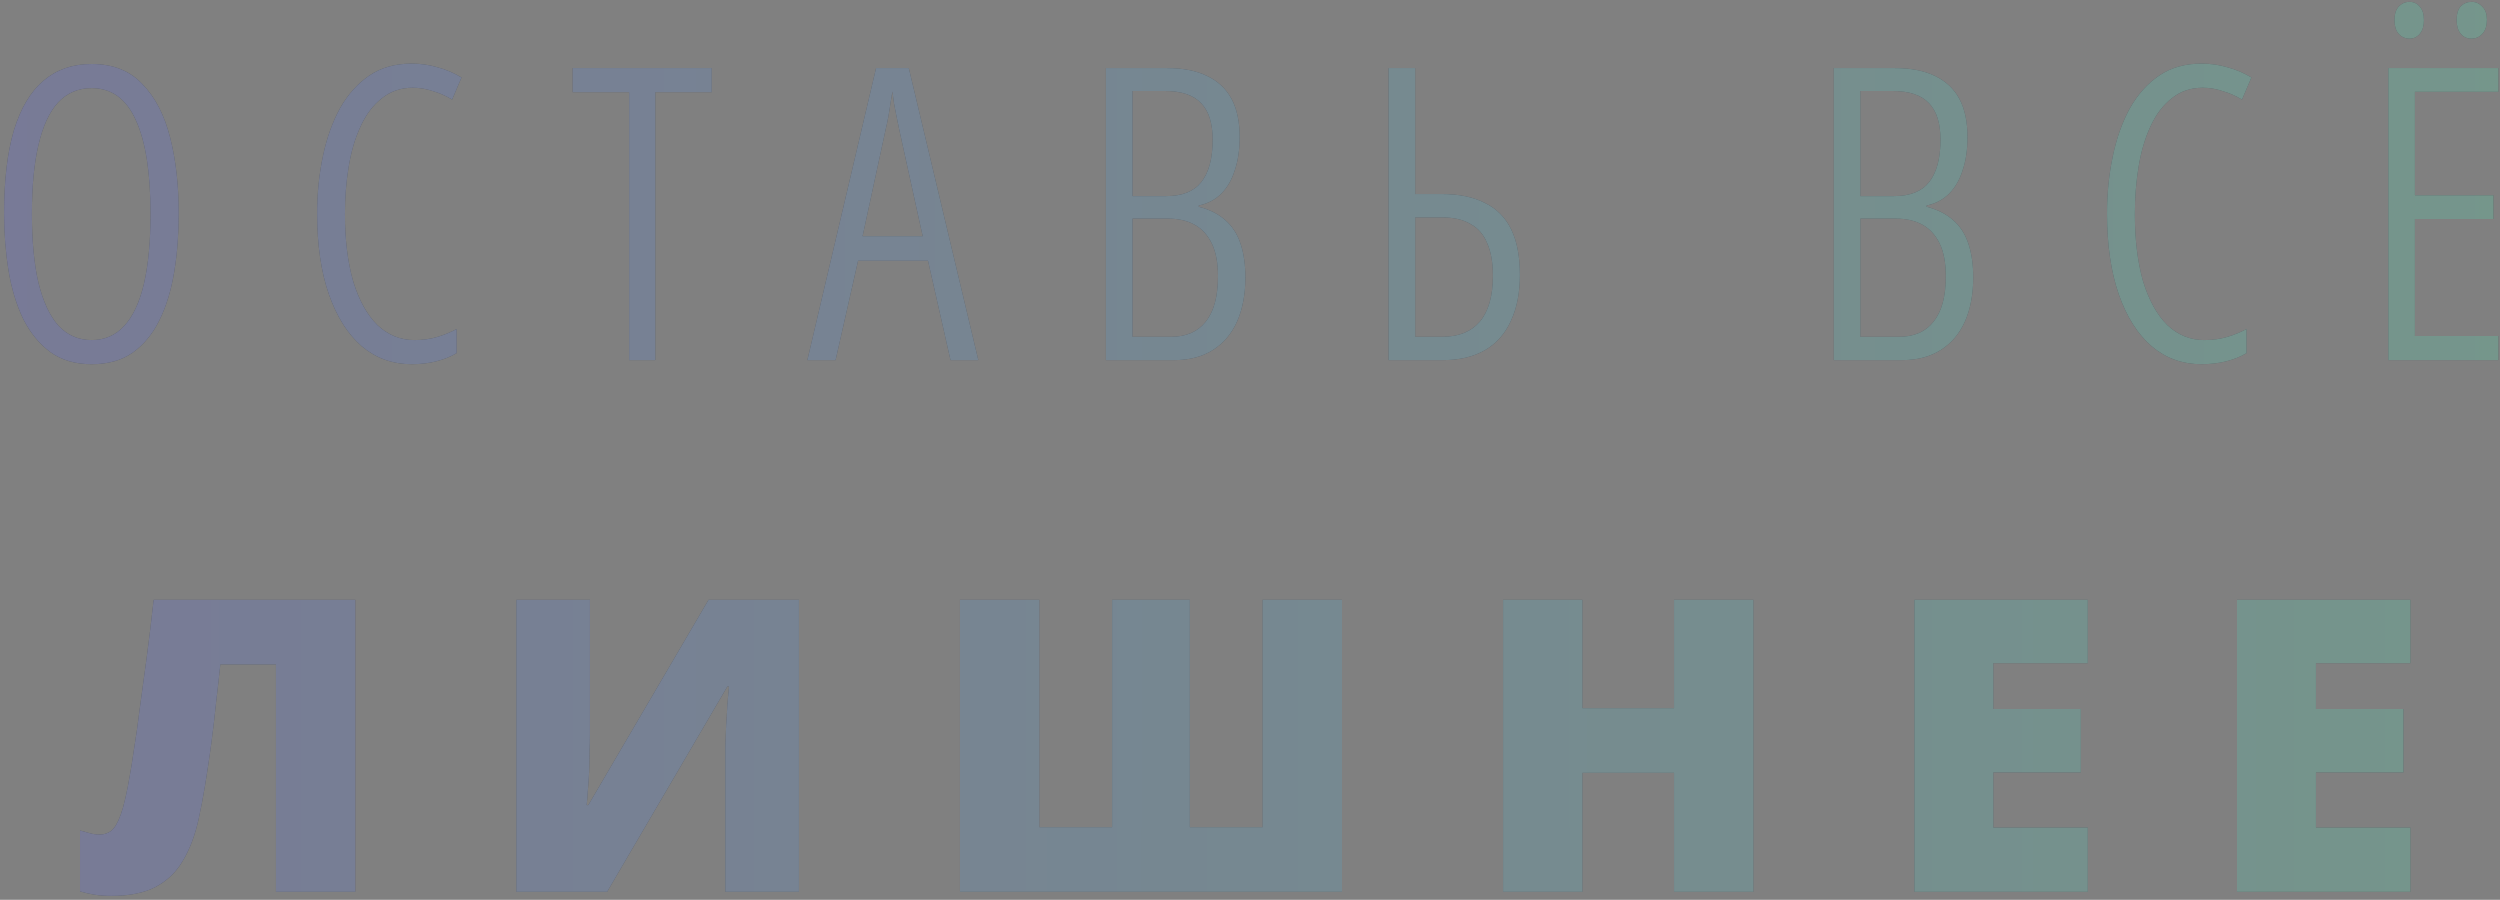
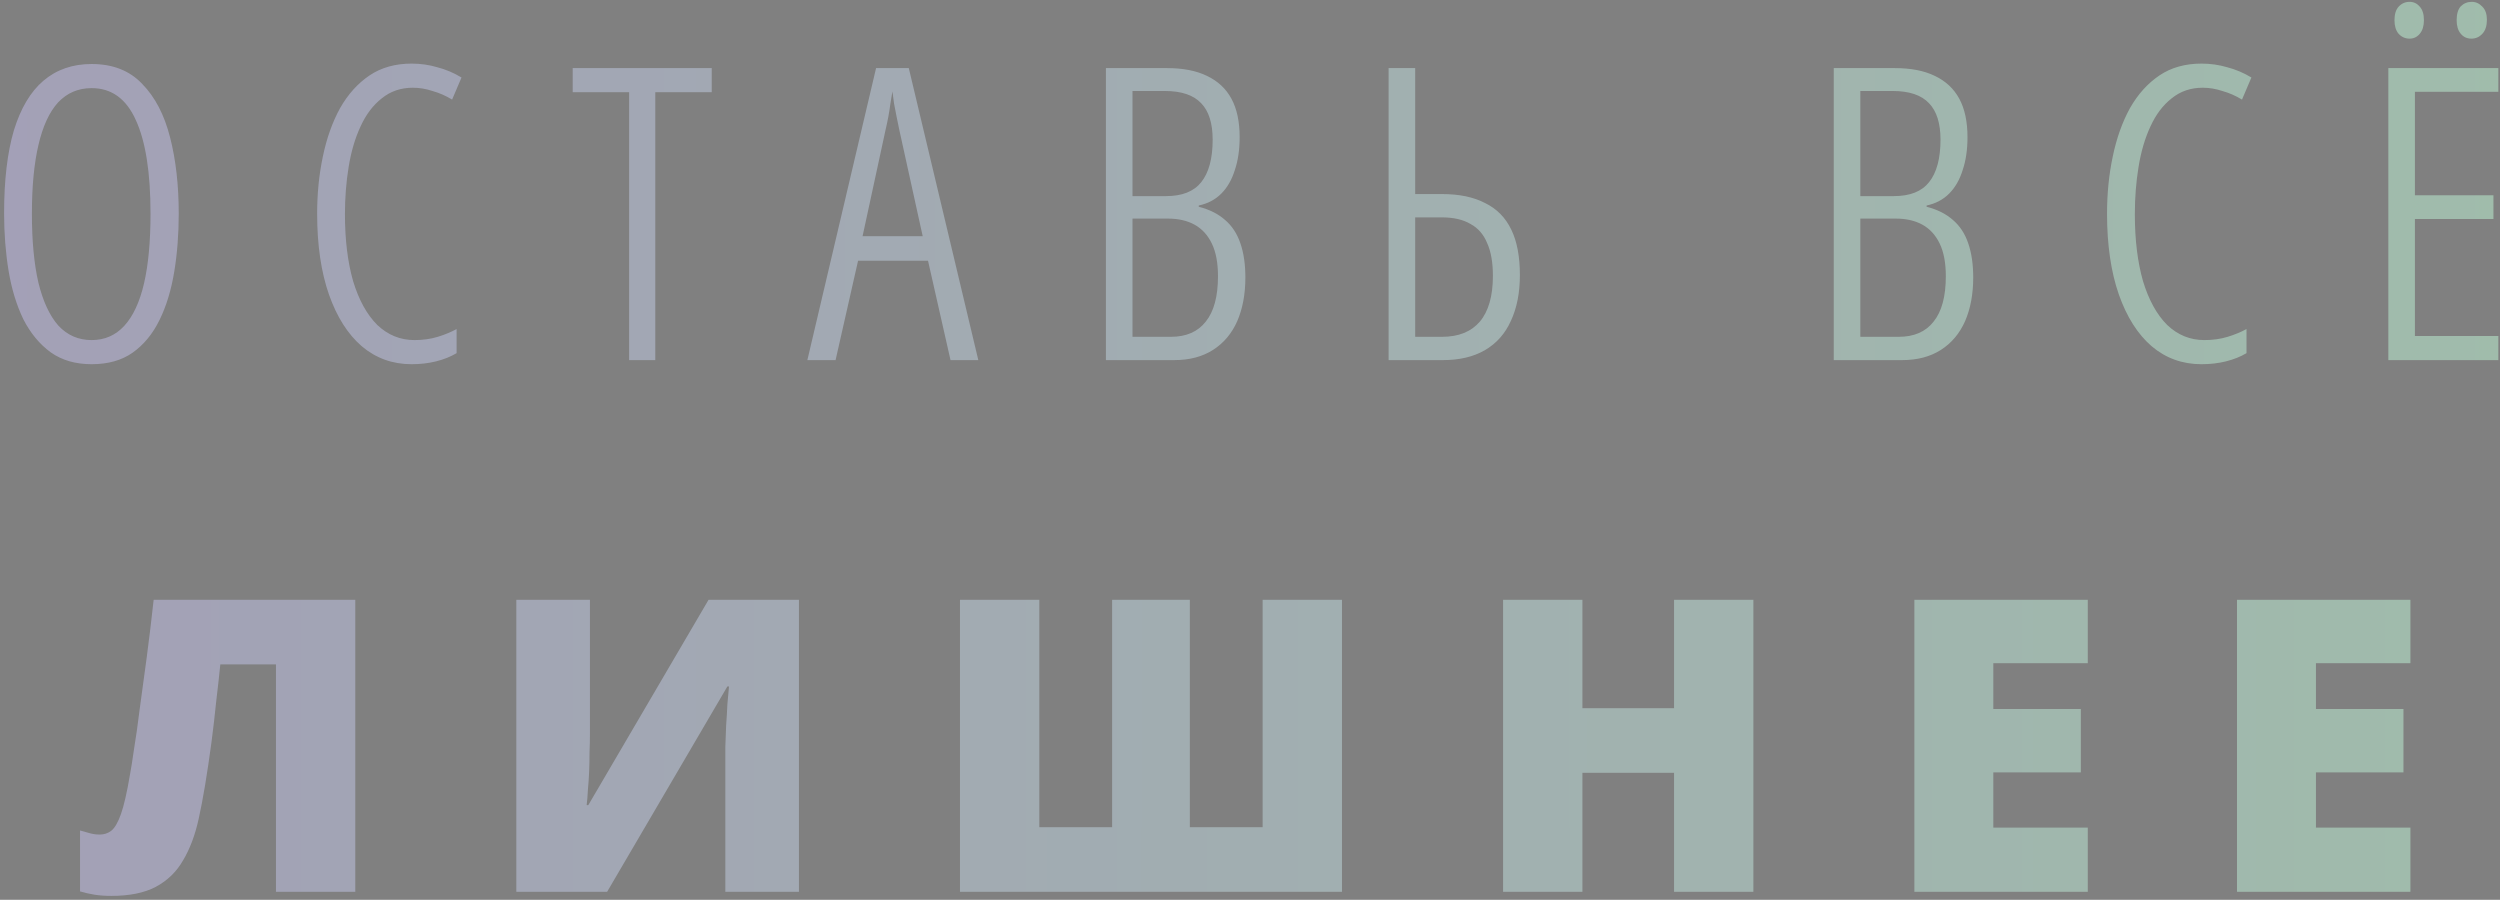
<svg xmlns="http://www.w3.org/2000/svg" width="489" height="176" viewBox="0 0 489 176" fill="none">
  <rect x="0" y="0" width="489" height="176" fill="#808080" stroke="none" />
-   <path d="M34.961 41.8C34.961 45.8 34.668 49.586 34.081 53.16C33.495 56.733 32.535 59.88 31.201 62.599C29.868 65.32 28.108 67.453 25.921 68.999C23.788 70.493 21.121 71.24 17.921 71.24C14.775 71.24 12.108 70.466 9.921 68.919C7.735 67.32 5.948 65.159 4.561 62.44C3.228 59.666 2.268 56.52 1.681 52.999C1.095 49.426 0.801 45.666 0.801 41.719C0.801 35.213 1.441 29.799 2.721 25.48C4.055 21.16 5.975 17.933 8.481 15.8C11.041 13.613 14.188 12.52 17.921 12.52C22.081 12.52 25.388 13.826 27.841 16.439C30.348 19 32.161 22.493 33.281 26.919C34.401 31.293 34.961 36.253 34.961 41.8ZM6.241 41.8C6.241 47.133 6.668 51.639 7.521 55.319C8.428 58.999 9.735 61.8 11.441 63.719C13.201 65.586 15.361 66.519 17.921 66.519C20.481 66.519 22.615 65.586 24.321 63.719C26.028 61.853 27.308 59.106 28.161 55.48C29.015 51.8 29.441 47.239 29.441 41.8C29.441 33.746 28.481 27.64 26.561 23.48C24.695 19.32 21.815 17.239 17.921 17.239C15.308 17.239 13.121 18.173 11.361 20.039C9.655 21.906 8.375 24.68 7.521 28.36C6.668 31.986 6.241 36.466 6.241 41.8ZM80.752 17.16C78.406 17.16 76.379 17.853 74.672 19.239C72.966 20.573 71.579 22.413 70.513 24.759C69.446 27.053 68.672 29.693 68.192 32.679C67.713 35.613 67.472 38.679 67.472 41.88C67.472 46.893 68.006 51.266 69.073 54.999C70.192 58.679 71.766 61.533 73.793 63.559C75.873 65.533 78.299 66.519 81.073 66.519C82.726 66.519 84.246 66.306 85.632 65.879C87.019 65.453 88.246 64.946 89.312 64.359V69.079C88.139 69.773 86.806 70.306 85.312 70.68C83.819 71.053 82.219 71.24 80.513 71.24C76.779 71.24 73.526 70.066 70.752 67.719C68.032 65.373 65.899 62.013 64.353 57.639C62.806 53.213 62.032 47.933 62.032 41.8C62.032 37.853 62.406 34.12 63.153 30.599C63.899 27.026 65.019 23.88 66.513 21.159C68.059 18.439 69.979 16.306 72.272 14.759C74.566 13.213 77.312 12.44 80.513 12.44C82.272 12.44 83.953 12.68 85.552 13.159C87.206 13.586 88.779 14.253 90.272 15.159L88.433 19.48C87.206 18.733 85.926 18.173 84.593 17.799C83.312 17.373 82.032 17.16 80.752 17.16ZM128.177 70.439H123.057V18.04H112.017V13.319H139.217V18.04H128.177V70.439ZM185.919 70.439L181.519 50.999H167.839L163.439 70.439H157.919L171.359 13.319H177.759L191.359 70.439H185.919ZM175.919 25.48C175.705 24.519 175.519 23.613 175.359 22.759C175.199 21.906 175.039 21.079 174.879 20.279C174.772 19.426 174.665 18.626 174.559 17.88C174.452 18.626 174.319 19.426 174.159 20.279C174.052 21.133 173.919 21.986 173.759 22.84C173.599 23.693 173.412 24.573 173.199 25.48L168.719 46.2H180.479L175.919 25.48ZM228.236 13.319C231.383 13.319 233.996 13.826 236.076 14.839C238.21 15.853 239.81 17.346 240.876 19.319C241.943 21.293 242.476 23.799 242.476 26.84C242.476 29.293 242.156 31.453 241.516 33.319C240.93 35.186 240.05 36.706 238.876 37.88C237.703 39.053 236.236 39.826 234.476 40.2V40.44C236.556 40.973 238.263 41.826 239.596 42.999C240.983 44.173 241.996 45.719 242.636 47.639C243.276 49.506 243.596 51.719 243.596 54.279C243.596 57.533 243.063 60.386 241.996 62.84C240.93 65.24 239.356 67.106 237.276 68.439C235.196 69.773 232.663 70.439 229.676 70.439H216.316V13.319H228.236ZM228.076 38.359C231.223 38.359 233.516 37.453 234.956 35.639C236.45 33.773 237.196 31 237.196 27.32C237.196 24.119 236.45 21.746 234.956 20.2C233.463 18.599 231.09 17.799 227.836 17.799H221.516V38.359H228.076ZM221.516 42.76V65.879H229.036C232.023 65.879 234.29 64.893 235.836 62.919C237.436 60.946 238.236 57.986 238.236 54.039C238.236 51.426 237.836 49.293 237.036 47.639C236.236 45.986 235.116 44.76 233.676 43.959C232.236 43.16 230.503 42.76 228.476 42.76H221.516ZM271.61 70.439V13.319H276.81V37.959H282.09C285.45 37.959 288.25 38.546 290.49 39.719C292.783 40.84 294.49 42.573 295.61 44.919C296.73 47.213 297.29 50.173 297.29 53.8C297.29 57.266 296.703 60.253 295.53 62.76C294.41 65.266 292.703 67.186 290.41 68.519C288.17 69.799 285.45 70.439 282.25 70.439H271.61ZM282.09 65.879C285.29 65.879 287.743 64.893 289.45 62.919C291.157 60.893 292.01 57.906 292.01 53.959C292.01 51.346 291.637 49.213 290.89 47.559C290.197 45.853 289.103 44.599 287.61 43.8C286.17 42.946 284.303 42.52 282.01 42.52H276.81V65.879H282.09ZM370.602 13.319C373.749 13.319 376.362 13.826 378.442 14.839C380.575 15.853 382.175 17.346 383.242 19.319C384.309 21.293 384.842 23.799 384.842 26.84C384.842 29.293 384.522 31.453 383.882 33.319C383.295 35.186 382.415 36.706 381.242 37.88C380.069 39.053 378.602 39.826 376.842 40.2V40.44C378.922 40.973 380.629 41.826 381.962 42.999C383.349 44.173 384.362 45.719 385.002 47.639C385.642 49.506 385.962 51.719 385.962 54.279C385.962 57.533 385.429 60.386 384.362 62.84C383.295 65.24 381.722 67.106 379.642 68.439C377.562 69.773 375.029 70.439 372.042 70.439H358.682V13.319H370.602ZM370.442 38.359C373.589 38.359 375.882 37.453 377.322 35.639C378.815 33.773 379.562 31 379.562 27.32C379.562 24.119 378.815 21.746 377.322 20.2C375.829 18.599 373.455 17.799 370.202 17.799H363.882V38.359H370.442ZM363.882 42.76V65.879H371.402C374.389 65.879 376.655 64.893 378.202 62.919C379.802 60.946 380.602 57.986 380.602 54.039C380.602 51.426 380.202 49.293 379.402 47.639C378.602 45.986 377.482 44.76 376.042 43.959C374.602 43.16 372.869 42.76 370.842 42.76H363.882ZM430.856 17.16C428.509 17.16 426.482 17.853 424.776 19.239C423.069 20.573 421.682 22.413 420.616 24.759C419.549 27.053 418.776 29.693 418.296 32.679C417.816 35.613 417.576 38.679 417.576 41.88C417.576 46.893 418.109 51.266 419.176 54.999C420.296 58.679 421.869 61.533 423.896 63.559C425.976 65.533 428.402 66.519 431.176 66.519C432.829 66.519 434.349 66.306 435.736 65.879C437.122 65.453 438.349 64.946 439.416 64.359V69.079C438.242 69.773 436.909 70.306 435.416 70.68C433.922 71.053 432.322 71.24 430.616 71.24C426.882 71.24 423.629 70.066 420.856 67.719C418.136 65.373 416.002 62.013 414.456 57.639C412.909 53.213 412.136 47.933 412.136 41.8C412.136 37.853 412.509 34.12 413.256 30.599C414.002 27.026 415.122 23.88 416.616 21.159C418.162 18.439 420.082 16.306 422.376 14.759C424.669 13.213 427.416 12.44 430.616 12.44C432.376 12.44 434.056 12.68 435.656 13.159C437.309 13.586 438.882 14.253 440.376 15.159L438.536 19.48C437.309 18.733 436.029 18.173 434.696 17.799C433.416 17.373 432.136 17.16 430.856 17.16ZM488.68 70.439H467.16V13.319H488.68V17.959H472.36V38.2H487.72V42.84H472.36V65.719H488.68V70.439ZM468.36 3.959C468.36 2.786 468.627 1.906 469.16 1.319C469.747 0.679 470.467 0.359 471.32 0.359C472.12 0.359 472.787 0.679 473.32 1.319C473.853 1.906 474.12 2.786 474.12 3.959C474.12 5.079 473.853 5.959 473.32 6.599C472.787 7.239 472.12 7.559 471.32 7.559C470.467 7.559 469.747 7.239 469.16 6.599C468.627 5.959 468.36 5.079 468.36 3.959ZM480.52 3.959C480.52 2.733 480.787 1.826 481.32 1.239C481.907 0.653 482.627 0.359 483.48 0.359C484.28 0.359 484.973 0.679 485.56 1.319C486.147 1.906 486.44 2.759 486.44 3.879C486.44 5.053 486.147 5.959 485.56 6.599C484.973 7.239 484.253 7.559 483.4 7.559C482.547 7.559 481.853 7.239 481.32 6.599C480.787 5.959 480.52 5.079 480.52 3.959ZM69.495 174.439H53.975V129.959H43.095C42.882 132.093 42.615 134.493 42.295 137.159C42.029 139.826 41.709 142.573 41.335 145.399C40.962 148.173 40.562 150.866 40.135 153.479C39.709 156.039 39.282 158.279 38.855 160.199C38.162 163.346 37.149 166.039 35.815 168.279C34.535 170.519 32.749 172.253 30.455 173.479C28.215 174.653 25.309 175.239 21.735 175.239C20.562 175.239 19.469 175.159 18.455 174.999C17.495 174.839 16.562 174.626 15.655 174.359V162.439C16.402 162.653 17.069 162.839 17.655 162.999C18.242 163.159 18.855 163.239 19.495 163.239C20.349 163.239 21.095 162.999 21.735 162.519C22.429 161.986 23.069 160.893 23.655 159.239C24.242 157.586 24.829 155.026 25.415 151.559C25.629 150.439 25.895 148.759 26.215 146.519C26.589 144.279 26.962 141.639 27.335 138.599C27.762 135.559 28.215 132.226 28.695 128.599C29.175 124.973 29.629 121.213 30.055 117.319H69.495V174.439ZM100.993 117.319H115.393V143.479C115.393 144.653 115.366 145.879 115.313 147.159C115.313 148.439 115.286 149.719 115.233 150.999C115.179 152.226 115.099 153.399 114.993 154.519C114.939 155.639 114.859 156.626 114.753 157.479H115.073L138.593 117.319H156.273V174.439H141.873V149.719C141.873 148.653 141.873 147.453 141.873 146.119C141.926 144.733 141.979 143.319 142.033 141.879C142.139 140.439 142.219 139.079 142.273 137.799C142.379 136.466 142.486 135.293 142.593 134.279H142.273L118.753 174.439H100.993V117.319ZM262.491 174.439H187.771V117.319H203.291V161.799H217.531V117.319H232.731V161.799H246.971V117.319H262.491V174.439ZM342.962 174.439H327.442V151.159H309.522V174.439H294.002V117.319H309.522V138.519H327.442V117.319H342.962V174.439ZM408.372 174.439H374.452V117.319H408.372V129.719H389.892V138.679H407.012V151.079H389.892V161.879H408.372V174.439ZM471.478 174.439H437.558V117.319H471.478V129.719H452.998V138.679H470.118V151.079H452.998V161.879H471.478V174.439Z" fill="#2B3440" />
  <path d="M34.961 41.8C34.961 45.8 34.668 49.586 34.081 53.16C33.495 56.733 32.535 59.88 31.201 62.599C29.868 65.32 28.108 67.453 25.921 68.999C23.788 70.493 21.121 71.24 17.921 71.24C14.775 71.24 12.108 70.466 9.921 68.919C7.735 67.32 5.948 65.159 4.561 62.44C3.228 59.666 2.268 56.52 1.681 52.999C1.095 49.426 0.801 45.666 0.801 41.719C0.801 35.213 1.441 29.799 2.721 25.48C4.055 21.16 5.975 17.933 8.481 15.8C11.041 13.613 14.188 12.52 17.921 12.52C22.081 12.52 25.388 13.826 27.841 16.439C30.348 19 32.161 22.493 33.281 26.919C34.401 31.293 34.961 36.253 34.961 41.8ZM6.241 41.8C6.241 47.133 6.668 51.639 7.521 55.319C8.428 58.999 9.735 61.8 11.441 63.719C13.201 65.586 15.361 66.519 17.921 66.519C20.481 66.519 22.615 65.586 24.321 63.719C26.028 61.853 27.308 59.106 28.161 55.48C29.015 51.8 29.441 47.239 29.441 41.8C29.441 33.746 28.481 27.64 26.561 23.48C24.695 19.32 21.815 17.239 17.921 17.239C15.308 17.239 13.121 18.173 11.361 20.039C9.655 21.906 8.375 24.68 7.521 28.36C6.668 31.986 6.241 36.466 6.241 41.8ZM80.752 17.16C78.406 17.16 76.379 17.853 74.672 19.239C72.966 20.573 71.579 22.413 70.513 24.759C69.446 27.053 68.672 29.693 68.192 32.679C67.713 35.613 67.472 38.679 67.472 41.88C67.472 46.893 68.006 51.266 69.073 54.999C70.192 58.679 71.766 61.533 73.793 63.559C75.873 65.533 78.299 66.519 81.073 66.519C82.726 66.519 84.246 66.306 85.632 65.879C87.019 65.453 88.246 64.946 89.312 64.359V69.079C88.139 69.773 86.806 70.306 85.312 70.68C83.819 71.053 82.219 71.24 80.513 71.24C76.779 71.24 73.526 70.066 70.752 67.719C68.032 65.373 65.899 62.013 64.353 57.639C62.806 53.213 62.032 47.933 62.032 41.8C62.032 37.853 62.406 34.12 63.153 30.599C63.899 27.026 65.019 23.88 66.513 21.159C68.059 18.439 69.979 16.306 72.272 14.759C74.566 13.213 77.312 12.44 80.513 12.44C82.272 12.44 83.953 12.68 85.552 13.159C87.206 13.586 88.779 14.253 90.272 15.159L88.433 19.48C87.206 18.733 85.926 18.173 84.593 17.799C83.312 17.373 82.032 17.16 80.752 17.16ZM128.177 70.439H123.057V18.04H112.017V13.319H139.217V18.04H128.177V70.439ZM185.919 70.439L181.519 50.999H167.839L163.439 70.439H157.919L171.359 13.319H177.759L191.359 70.439H185.919ZM175.919 25.48C175.705 24.519 175.519 23.613 175.359 22.759C175.199 21.906 175.039 21.079 174.879 20.279C174.772 19.426 174.665 18.626 174.559 17.88C174.452 18.626 174.319 19.426 174.159 20.279C174.052 21.133 173.919 21.986 173.759 22.84C173.599 23.693 173.412 24.573 173.199 25.48L168.719 46.2H180.479L175.919 25.48ZM228.236 13.319C231.383 13.319 233.996 13.826 236.076 14.839C238.21 15.853 239.81 17.346 240.876 19.319C241.943 21.293 242.476 23.799 242.476 26.84C242.476 29.293 242.156 31.453 241.516 33.319C240.93 35.186 240.05 36.706 238.876 37.88C237.703 39.053 236.236 39.826 234.476 40.2V40.44C236.556 40.973 238.263 41.826 239.596 42.999C240.983 44.173 241.996 45.719 242.636 47.639C243.276 49.506 243.596 51.719 243.596 54.279C243.596 57.533 243.063 60.386 241.996 62.84C240.93 65.24 239.356 67.106 237.276 68.439C235.196 69.773 232.663 70.439 229.676 70.439H216.316V13.319H228.236ZM228.076 38.359C231.223 38.359 233.516 37.453 234.956 35.639C236.45 33.773 237.196 31 237.196 27.32C237.196 24.119 236.45 21.746 234.956 20.2C233.463 18.599 231.09 17.799 227.836 17.799H221.516V38.359H228.076ZM221.516 42.76V65.879H229.036C232.023 65.879 234.29 64.893 235.836 62.919C237.436 60.946 238.236 57.986 238.236 54.039C238.236 51.426 237.836 49.293 237.036 47.639C236.236 45.986 235.116 44.76 233.676 43.959C232.236 43.16 230.503 42.76 228.476 42.76H221.516ZM271.61 70.439V13.319H276.81V37.959H282.09C285.45 37.959 288.25 38.546 290.49 39.719C292.783 40.84 294.49 42.573 295.61 44.919C296.73 47.213 297.29 50.173 297.29 53.8C297.29 57.266 296.703 60.253 295.53 62.76C294.41 65.266 292.703 67.186 290.41 68.519C288.17 69.799 285.45 70.439 282.25 70.439H271.61ZM282.09 65.879C285.29 65.879 287.743 64.893 289.45 62.919C291.157 60.893 292.01 57.906 292.01 53.959C292.01 51.346 291.637 49.213 290.89 47.559C290.197 45.853 289.103 44.599 287.61 43.8C286.17 42.946 284.303 42.52 282.01 42.52H276.81V65.879H282.09ZM370.602 13.319C373.749 13.319 376.362 13.826 378.442 14.839C380.575 15.853 382.175 17.346 383.242 19.319C384.309 21.293 384.842 23.799 384.842 26.84C384.842 29.293 384.522 31.453 383.882 33.319C383.295 35.186 382.415 36.706 381.242 37.88C380.069 39.053 378.602 39.826 376.842 40.2V40.44C378.922 40.973 380.629 41.826 381.962 42.999C383.349 44.173 384.362 45.719 385.002 47.639C385.642 49.506 385.962 51.719 385.962 54.279C385.962 57.533 385.429 60.386 384.362 62.84C383.295 65.24 381.722 67.106 379.642 68.439C377.562 69.773 375.029 70.439 372.042 70.439H358.682V13.319H370.602ZM370.442 38.359C373.589 38.359 375.882 37.453 377.322 35.639C378.815 33.773 379.562 31 379.562 27.32C379.562 24.119 378.815 21.746 377.322 20.2C375.829 18.599 373.455 17.799 370.202 17.799H363.882V38.359H370.442ZM363.882 42.76V65.879H371.402C374.389 65.879 376.655 64.893 378.202 62.919C379.802 60.946 380.602 57.986 380.602 54.039C380.602 51.426 380.202 49.293 379.402 47.639C378.602 45.986 377.482 44.76 376.042 43.959C374.602 43.16 372.869 42.76 370.842 42.76H363.882ZM430.856 17.16C428.509 17.16 426.482 17.853 424.776 19.239C423.069 20.573 421.682 22.413 420.616 24.759C419.549 27.053 418.776 29.693 418.296 32.679C417.816 35.613 417.576 38.679 417.576 41.88C417.576 46.893 418.109 51.266 419.176 54.999C420.296 58.679 421.869 61.533 423.896 63.559C425.976 65.533 428.402 66.519 431.176 66.519C432.829 66.519 434.349 66.306 435.736 65.879C437.122 65.453 438.349 64.946 439.416 64.359V69.079C438.242 69.773 436.909 70.306 435.416 70.68C433.922 71.053 432.322 71.24 430.616 71.24C426.882 71.24 423.629 70.066 420.856 67.719C418.136 65.373 416.002 62.013 414.456 57.639C412.909 53.213 412.136 47.933 412.136 41.8C412.136 37.853 412.509 34.12 413.256 30.599C414.002 27.026 415.122 23.88 416.616 21.159C418.162 18.439 420.082 16.306 422.376 14.759C424.669 13.213 427.416 12.44 430.616 12.44C432.376 12.44 434.056 12.68 435.656 13.159C437.309 13.586 438.882 14.253 440.376 15.159L438.536 19.48C437.309 18.733 436.029 18.173 434.696 17.799C433.416 17.373 432.136 17.16 430.856 17.16ZM488.68 70.439H467.16V13.319H488.68V17.959H472.36V38.2H487.72V42.84H472.36V65.719H488.68V70.439ZM468.36 3.959C468.36 2.786 468.627 1.906 469.16 1.319C469.747 0.679 470.467 0.359 471.32 0.359C472.12 0.359 472.787 0.679 473.32 1.319C473.853 1.906 474.12 2.786 474.12 3.959C474.12 5.079 473.853 5.959 473.32 6.599C472.787 7.239 472.12 7.559 471.32 7.559C470.467 7.559 469.747 7.239 469.16 6.599C468.627 5.959 468.36 5.079 468.36 3.959ZM480.52 3.959C480.52 2.733 480.787 1.826 481.32 1.239C481.907 0.653 482.627 0.359 483.48 0.359C484.28 0.359 484.973 0.679 485.56 1.319C486.147 1.906 486.44 2.759 486.44 3.879C486.44 5.053 486.147 5.959 485.56 6.599C484.973 7.239 484.253 7.559 483.4 7.559C482.547 7.559 481.853 7.239 481.32 6.599C480.787 5.959 480.52 5.079 480.52 3.959ZM69.495 174.439H53.975V129.959H43.095C42.882 132.093 42.615 134.493 42.295 137.159C42.029 139.826 41.709 142.573 41.335 145.399C40.962 148.173 40.562 150.866 40.135 153.479C39.709 156.039 39.282 158.279 38.855 160.199C38.162 163.346 37.149 166.039 35.815 168.279C34.535 170.519 32.749 172.253 30.455 173.479C28.215 174.653 25.309 175.239 21.735 175.239C20.562 175.239 19.469 175.159 18.455 174.999C17.495 174.839 16.562 174.626 15.655 174.359V162.439C16.402 162.653 17.069 162.839 17.655 162.999C18.242 163.159 18.855 163.239 19.495 163.239C20.349 163.239 21.095 162.999 21.735 162.519C22.429 161.986 23.069 160.893 23.655 159.239C24.242 157.586 24.829 155.026 25.415 151.559C25.629 150.439 25.895 148.759 26.215 146.519C26.589 144.279 26.962 141.639 27.335 138.599C27.762 135.559 28.215 132.226 28.695 128.599C29.175 124.973 29.629 121.213 30.055 117.319H69.495V174.439ZM100.993 117.319H115.393V143.479C115.393 144.653 115.366 145.879 115.313 147.159C115.313 148.439 115.286 149.719 115.233 150.999C115.179 152.226 115.099 153.399 114.993 154.519C114.939 155.639 114.859 156.626 114.753 157.479H115.073L138.593 117.319H156.273V174.439H141.873V149.719C141.873 148.653 141.873 147.453 141.873 146.119C141.926 144.733 141.979 143.319 142.033 141.879C142.139 140.439 142.219 139.079 142.273 137.799C142.379 136.466 142.486 135.293 142.593 134.279H142.273L118.753 174.439H100.993V117.319ZM262.491 174.439H187.771V117.319H203.291V161.799H217.531V117.319H232.731V161.799H246.971V117.319H262.491V174.439ZM342.962 174.439H327.442V151.159H309.522V174.439H294.002V117.319H309.522V138.519H327.442V117.319H342.962V174.439ZM408.372 174.439H374.452V117.319H408.372V129.719H389.892V138.679H407.012V151.079H389.892V161.879H408.372V174.439ZM471.478 174.439H437.558V117.319H471.478V129.719H452.998V138.679H470.118V151.079H452.998V161.879H471.478V174.439Z" fill="url(#paint0_linear_1_1547)" fill-opacity="0.5" />
  <defs>
    <linearGradient id="paint0_linear_1_1547" x1="-38.5" y1="91.439" x2="528.5" y2="91.439" gradientUnits="userSpaceOnUse">
      <stop stop-color="#C6BCEF" />
      <stop offset="1" stop-color="#BFFCD5" />
    </linearGradient>
  </defs>
</svg>